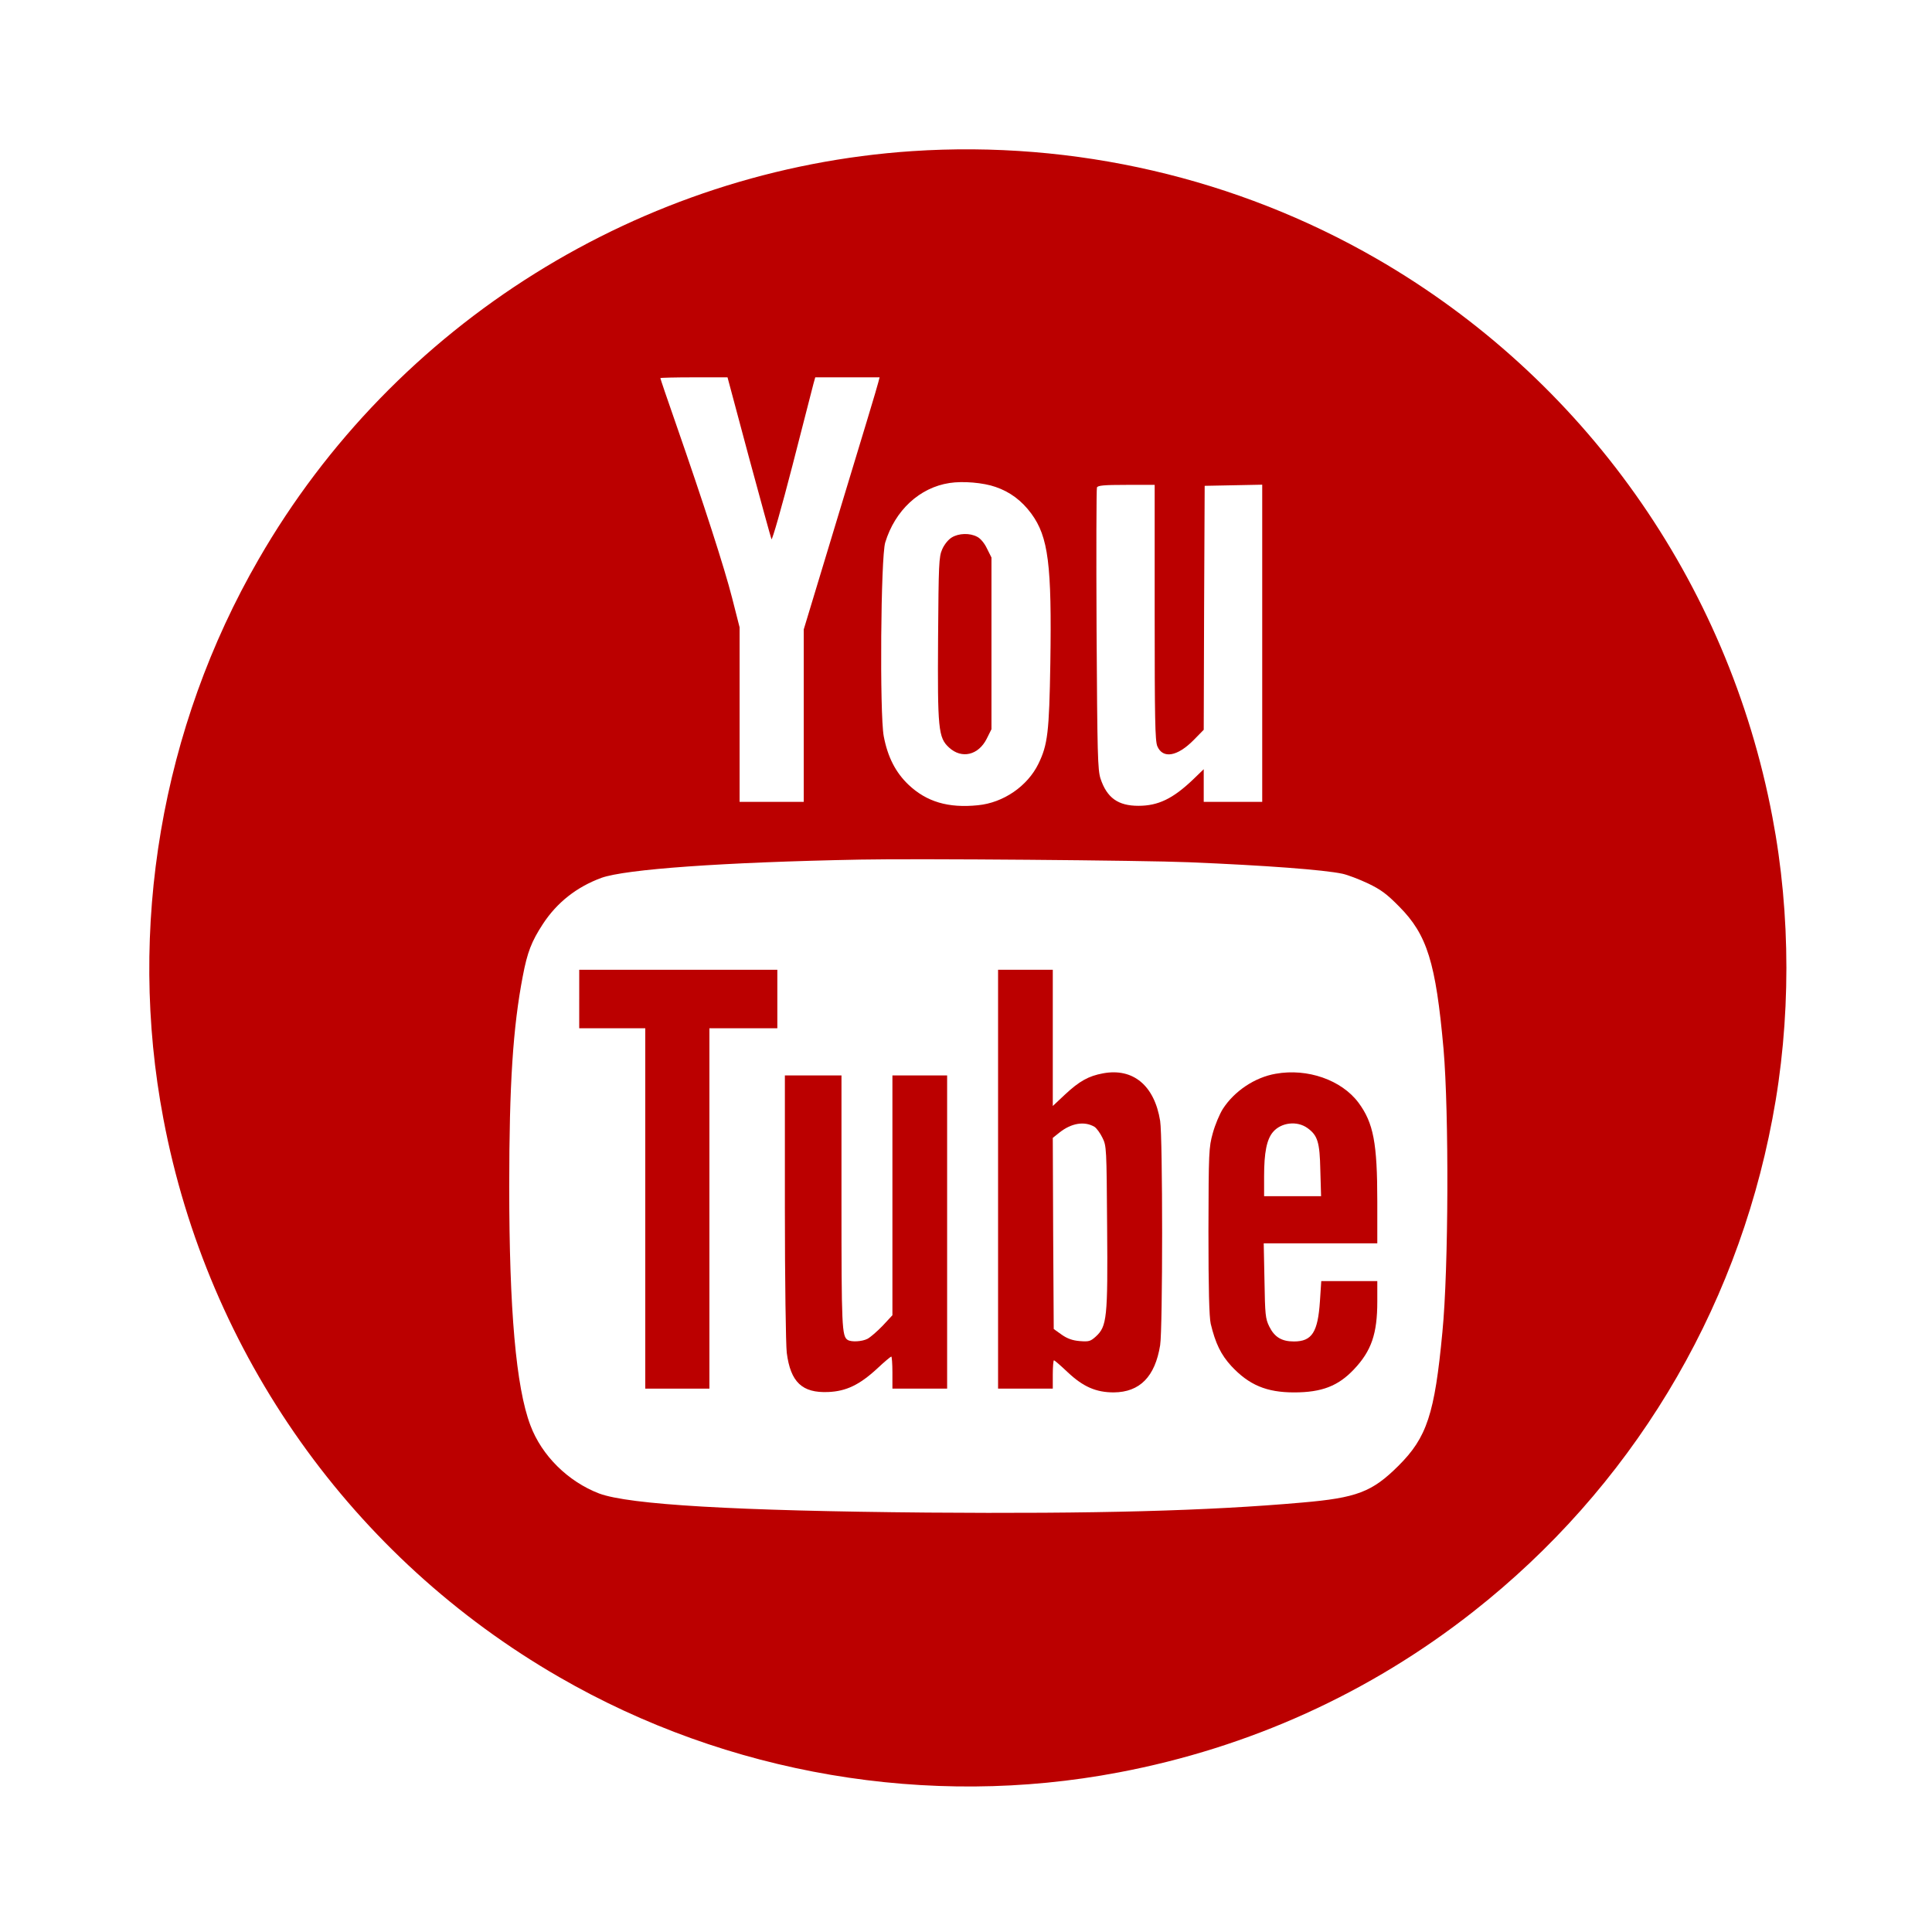
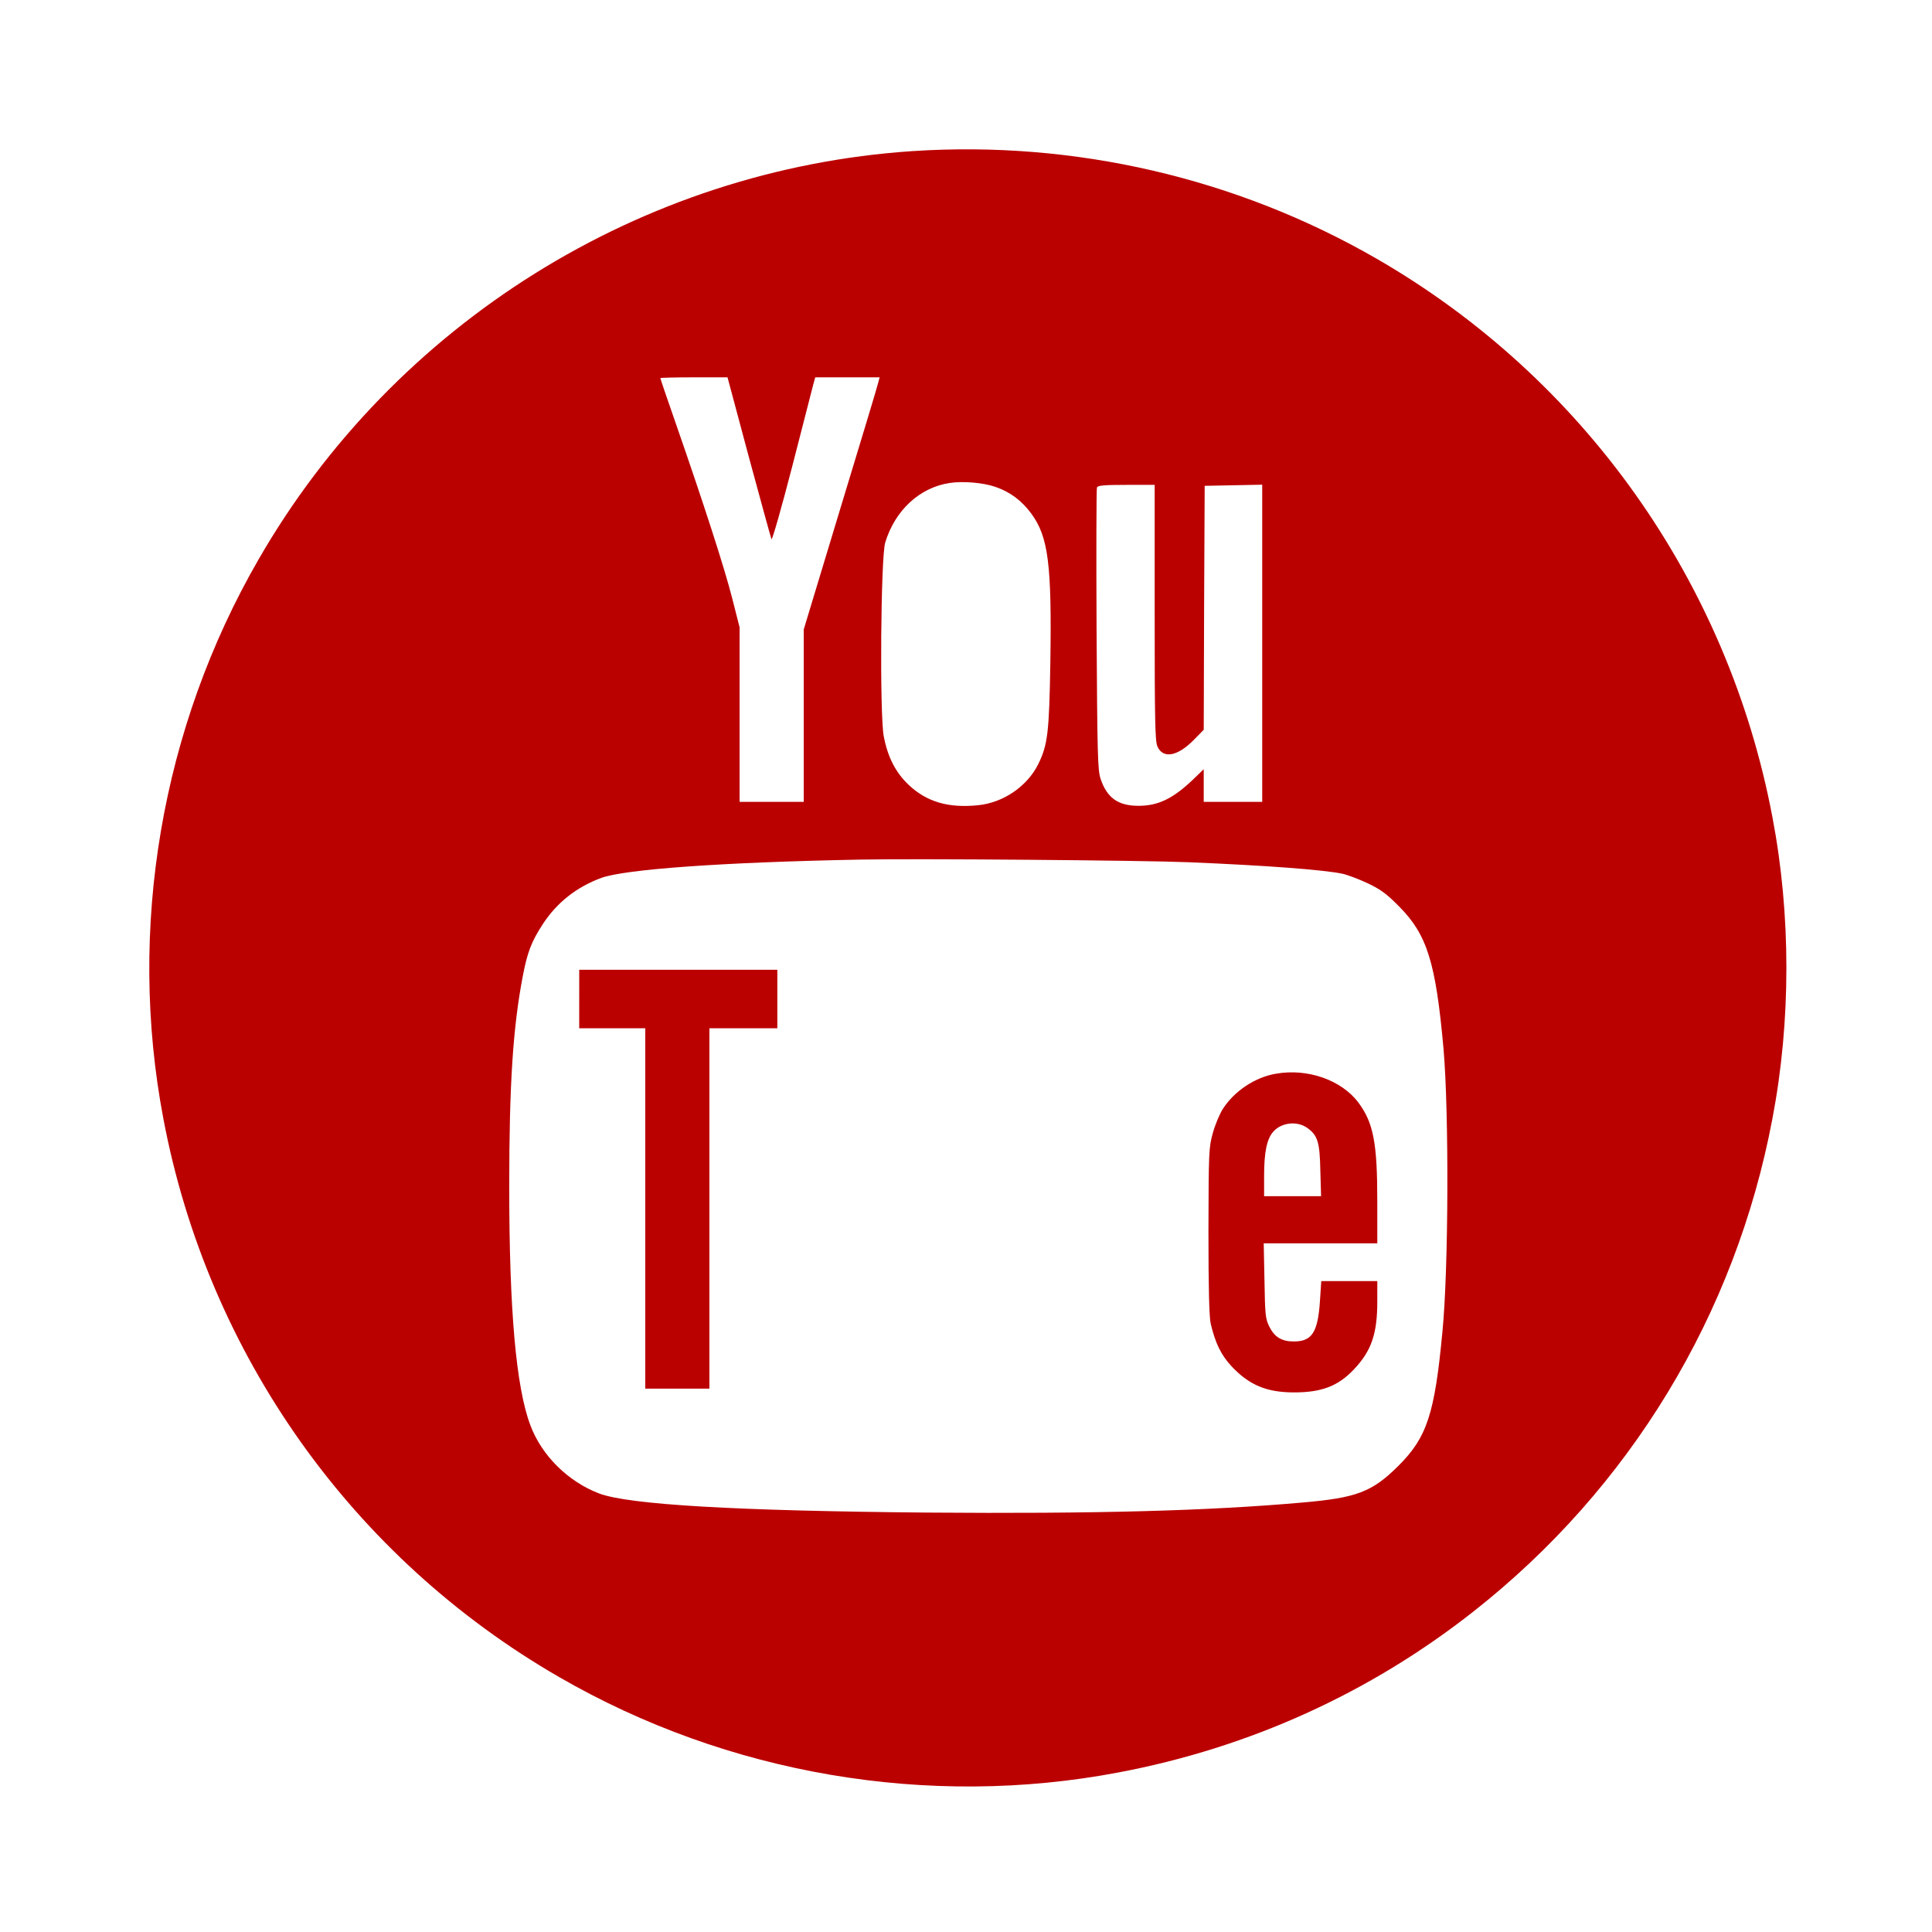
<svg xmlns="http://www.w3.org/2000/svg" height="1024" preserveAspectRatio="xMidYMid meet" width="1024">
  <g>
    <title />
    <rect fill="none" height="1026" id="canvas_background" width="1026" x="-1" y="-1" />
  </g>
  <g>
    <title />
    <g fill="#000000" id="svg_1" transform="translate(0,1024) scale(0.1,-0.1) ">
      <path d="m4835,9439c-1435,-96 -2744,-913 -3464,-2163c-516,-893 -697,-1957 -505,-2966c236,-1248 1002,-2327 2098,-2959c893,-516 1957,-697 2966,-505c692,131 1330,420 1880,853c829,652 1388,1573 1584,2611c99,518 99,1082 0,1600c-236,1248 -1002,2327 -2098,2959c-742,428 -1602,627 -2461,570zm-866,-1621c63,-233 117,-429 120,-436c4,-6 54,169 111,390c57,222 107,418 112,436l9,32l171,0l170,0l-7,-27c-3,-16 -94,-316 -201,-668l-194,-641l0,-457l0,-457l-170,0l-170,0l0,463l0,462l-40,157c-40,157 -149,495 -299,926c-45,128 -81,235 -81,238c0,2 80,4 178,4l178,0l113,-422zm1308,-159c76,-26 138,-72 189,-141c91,-124 109,-271 101,-793c-6,-367 -14,-432 -63,-533c-58,-119 -186,-207 -321,-220c-157,-16 -272,18 -368,109c-68,65 -110,146 -131,257c-22,117 -16,950 8,1027c52,170 182,291 341,315c70,11 179,2 244,-21zm843,-664c0,-564 2,-681 14,-710c29,-68 106,-55 192,32l54,55l2,647l3,646l153,3l152,3l0,-841l0,-840l-155,0l-155,0l0,87l0,86l-57,-55c-107,-102 -185,-139 -289,-139c-108,0 -167,42 -201,144c-15,47 -17,123 -21,791c-2,406 -1,745 2,752c4,11 37,14 156,14l150,0l0,-675zm180,-1325c410,-17 716,-40 815,-61c28,-6 88,-29 135,-51c69,-33 100,-56 166,-123c148,-149 194,-296 235,-755c29,-336 27,-1165 -6,-1500c-41,-435 -82,-559 -234,-710c-139,-138 -220,-169 -511,-194c-498,-44 -1096,-60 -1985,-53c-1019,9 -1580,42 -1739,101c-165,63 -305,201 -365,362c-76,201 -112,611 -112,1264c0,546 20,846 72,1117c24,126 46,183 106,275c75,115 180,197 310,245c128,46 643,83 1373,97c297,6 1500,-4 1740,-14z" fill="#bb0000" id="svg_2" />
-       <path d="m5044,7391c-18,-11 -39,-37 -50,-62c-18,-41 -19,-77 -22,-472c-3,-480 1,-527 58,-579c67,-62 156,-41 200,47l25,50l0,455l0,455l-24,48c-13,28 -35,54 -52,62c-39,21 -98,19 -135,-4z" fill="#bb0000" id="svg_3" />
      <path d="m3070,4945l0,-155l175,0l175,0l0,-955l0,-955l170,0l170,0l0,955l0,955l180,0l180,0l0,155l0,155l-525,0l-525,0l0,-155z" fill="#bb0000" id="svg_4" />
-       <path d="m5290,3990l0,-1110l145,0l145,0l0,75c0,41 3,75 6,75c4,0 37,-29 74,-64c81,-76 149,-106 243,-106c138,1 219,83 246,250c14,87 14,1103 0,1189c-30,187 -143,282 -303,252c-76,-14 -125,-41 -201,-112l-65,-61l0,361l0,361l-145,0l-145,0l0,-1110zm512,277c10,-7 29,-32 41,-57c22,-44 22,-54 25,-472c4,-484 -1,-528 -60,-582c-28,-25 -36,-28 -85,-24c-38,3 -66,13 -96,34l-42,30l-3,506l-2,507l35,28c64,51 134,62 187,30z" fill="#bb0000" id="svg_5" />
      <path d="m6762,4549c-111,-19 -220,-92 -281,-187c-17,-27 -41,-84 -53,-128c-21,-76 -22,-96 -23,-519c0,-310 4,-455 12,-491c25,-104 54,-164 109,-224c94,-101 187,-140 333,-140c147,0 234,34 317,122c93,98 124,189 124,360l0,108l-149,0l-148,0l-7,-106c-11,-165 -42,-214 -138,-214c-65,0 -103,23 -131,80c-20,41 -22,62 -25,243l-4,197l301,0l301,0l0,221c0,311 -20,417 -100,525c-90,120 -270,183 -438,153zm168,-288c54,-39 65,-75 68,-223l4,-138l-151,0l-151,0l0,105c0,127 14,196 47,235c43,51 128,61 183,21z" fill="#bb0000" id="svg_6" />
-       <path d="m4160,3843c0,-390 5,-731 10,-773c20,-156 82,-214 220,-208c95,4 166,38 260,125c37,35 71,63 74,63c3,0 6,-38 6,-85l0,-85l145,0l145,0l0,830l0,830l-145,0l-145,0l0,-636l0,-635l-52,-56c-29,-30 -65,-61 -80,-69c-29,-15 -86,-18 -105,-6c-31,19 -33,70 -33,733l0,669l-150,0l-150,0l0,-697z" fill="#bb0000" id="svg_7" />
    </g>
  </g>
</svg>